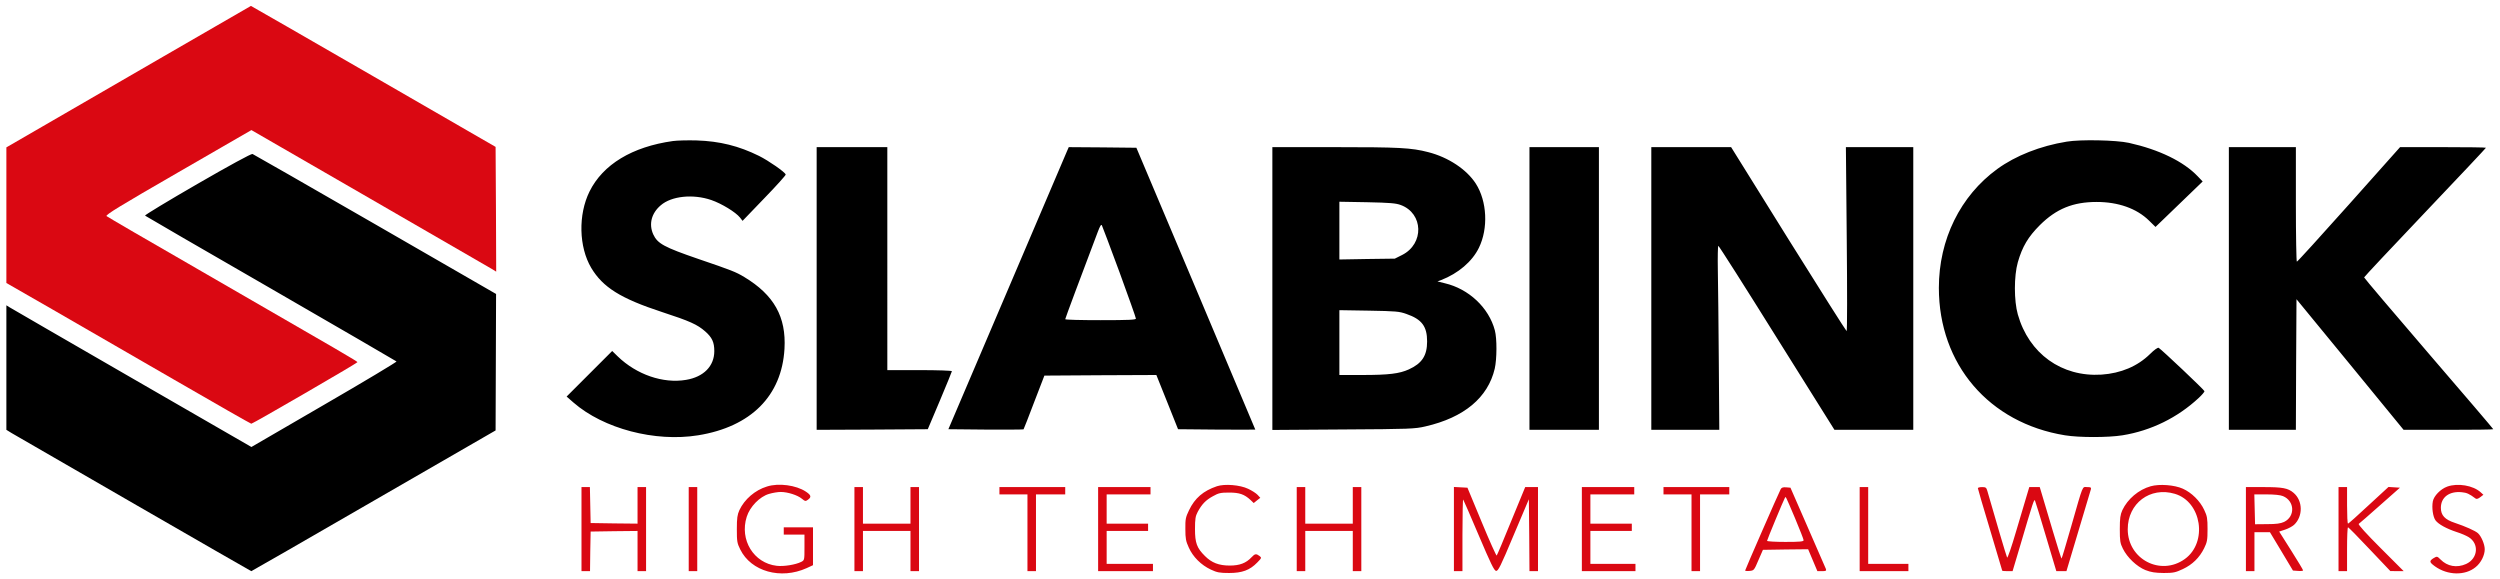
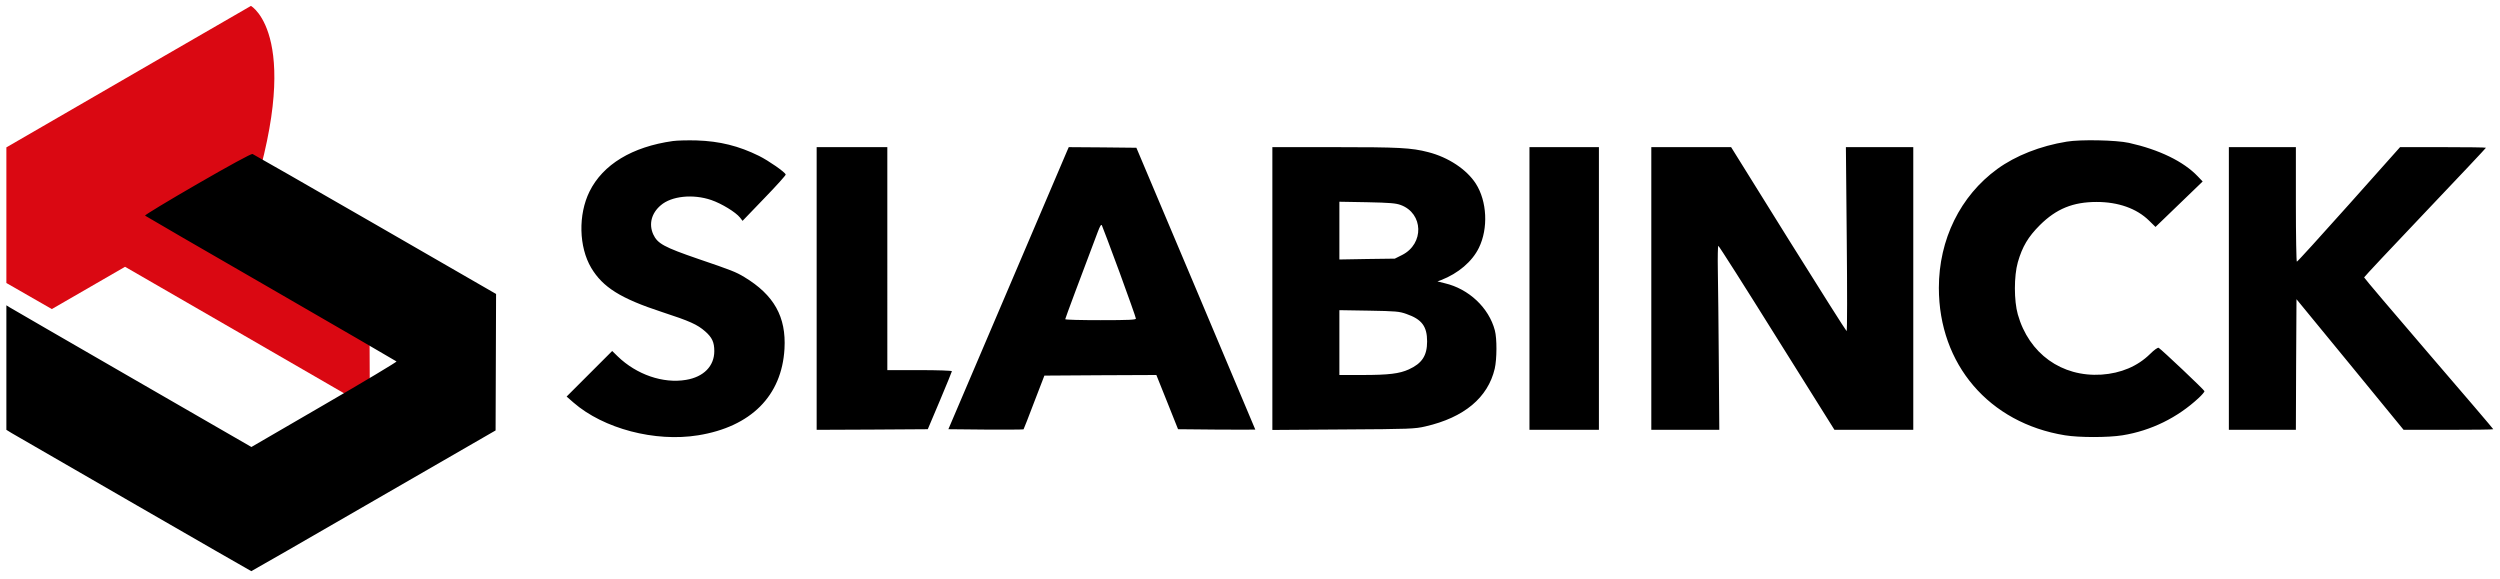
<svg xmlns="http://www.w3.org/2000/svg" width="4315" height="1000" viewBox="0 0 4315 1000">
-   <path fill="#DA0812" d="M283.139 96.857c-82.23 47.74-177.079 102.63-210.729 121.979L11 254.378V488.451l78.445 45.006c42.903 24.816 137.752 79.496 210.518 121.558 72.556 42.062 132.915 76.342 133.756 76.342 2.734 0 183.178-104.733 183.178-106.206 0-1.472-17.456-11.777-277.817-161.937-83.913-48.161-153.735-88.96-155.207-90.222-2.103-2.103 23.765-17.876 123.661-75.501l126.395-72.977 204.419 117.983c112.304 64.985 207.574 119.876 211.36 122.189l6.73 4.206-.421-107.678-.631-107.678-210.939-121.768C528.358 64.89 433.298 10 433.088 10.21c-.21 0-67.719 39.117-149.95 86.647z" />
+   <path fill="#DA0812" d="M283.139 96.857c-82.23 47.74-177.079 102.63-210.729 121.979L11 254.378V488.451l78.445 45.006l126.395-72.977 204.419 117.983c112.304 64.985 207.574 119.876 211.36 122.189l6.73 4.206-.421-107.678-.631-107.678-210.939-121.768C528.358 64.89 433.298 10 433.088 10.21c-.21 0-67.719 39.117-149.95 86.647z" />
  <path fill="#00000" d="M1161.385 243.442c-70.243 9.884-120.717 40.379-143.851 87.068-19.769 39.959-18.507 95.69 2.944 131.863 19.979 33.439 50.684 52.787 121.979 76.131 48.371 15.773 61.2 21.662 74.659 33.439 11.988 10.515 15.773 18.717 15.773 34.07 0 25.868-18.297 44.585-48.791 49.633-39.538 6.73-85.385-9.043-117.983-40.589l-9.464-9.254-39.328 39.328-39.328 39.328 11.777 10.305c51.946 45.216 140.906 68.56 215.145 56.573 91.274-14.722 144.482-68.14 149.108-149.319 3.155-55.101-18.086-92.956-69.402-123.871-14.722-8.833-21.662-11.567-79.076-31.126-59.307-20.4-70.663-26.499-78.024-42.482-7.992-17.666-3.155-36.594 13.039-50.264 18.507-15.983 55.732-19.769 87.068-9.043 17.876 6.099 42.272 21.031 49.633 30.284l4.416 5.678 37.435-38.907c20.82-21.451 37.435-39.959 37.014-41.01-1.052-4.206-29.233-23.765-46.057-32.177-34.911-17.245-67.929-25.447-107.678-26.709-14.932-.421-33.439 0-41.01 1.052zm2405.713 1.052c-45.427 7.361-88.119 24.185-119.665 47.109-63.934 46.478-100.948 121.768-100.948 205.261 0 132.073 86.647 233.232 217.669 254.473 24.396 3.996 74.449 3.996 99.265 0 49.422-7.992 95.059-30.495 131.653-64.565 5.468-5.047 9.884-10.305 9.884-11.567 0-1.893-73.397-71.294-79.076-74.87-1.472-.841-7.781 3.575-14.932 10.726-21.662 21.241-50.264 33.229-83.703 35.542-68.771 4.416-125.344-36.173-144.482-103.892-6.73-23.765-6.73-66.247 0-90.012 7.781-27.13 17.876-43.954 38.066-64.144 28.392-28.181 57.204-39.959 98.004-39.959 37.225 0 68.981 11.146 90.432 32.177l11.146 10.936 40.8-39.328 40.589-39.117-8.412-8.833c-24.606-25.868-66.878-46.268-118.824-57.835-22.082-4.837-83.492-6.099-107.467-2.103zM1409.548 497.915v243.957l95.9-.421 95.9-.631 20.82-49.212c11.357-27.13 20.82-50.053 20.82-50.895 0-1.052-25.027-1.893-55.732-1.893h-55.732V253.957H1409.548v243.957zm432.183-237.227c-1.472 3.786-48.371 113.356-103.892 243.537l-100.948 236.596 64.354.631c35.332.21 64.775 0 65.406-.421.421-.631 8.833-21.662 18.297-46.899l17.666-45.847 96.531-.631 96.742-.421 18.717 46.688 18.717 46.899 66.668.631c36.594.21 66.668.21 66.668 0 0-.421-46.268-109.991-102.63-243.537l-102.63-242.906-58.255-.631-58.466-.421-2.944 6.73zm90.432 208.836c15.563 42.693 28.392 78.655 28.392 80.338 0 2.103-11.357 2.734-60.989 2.734-33.439 0-60.989-.631-60.989-1.682 0-1.262 27.13-74.028 56.152-150.581 3.996-10.515 5.889-13.67 7.15-11.357 1.052 1.893 14.511 38.066 30.284 80.548zm263.937 28.602v243.957l122.61-.841c115.459-.631 123.451-1.052 141.537-5.258 66.878-15.352 107.888-49.633 119.665-99.686 3.786-16.614 3.996-51.946.21-66.037-10.305-39.117-45.006-71.715-86.437-81.389l-12.618-3.155 6.309-2.313c29.653-11.567 53.629-31.967 65.195-55.732 16.404-33.439 14.091-80.338-5.258-110.622-15.773-24.606-47.53-45.637-82.23-54.47-29.233-7.571-50.474-8.623-161.096-8.623H2196.1v244.168zm221.665-144.271c39.117 14.511 40.589 66.878 2.313 86.226l-12.618 6.309-47.74.631-47.95.841v-99.686l47.95.841c39.328.841 49.633 1.682 58.045 4.837zm9.674 188.015c26.709 9.254 35.752 21.451 35.752 47.53 0 24.396-8.833 37.855-31.546 48.161-16.194 7.361-34.491 9.674-80.338 9.674h-39.538V535.349l51.105.841c46.478.841 52.156 1.262 64.565 5.678zM2639.85 497.915v243.957h119.876V253.957H2639.85v243.957zm210.308 0v243.957h117.352l-.841-116.3c-.421-63.723-1.262-135.228-1.682-158.783-.421-23.344 0-42.482.841-42.482 1.052 0 46.478 71.505 100.948 158.783l99.476 158.783H3302.32V253.957h-116.3l1.472 158.783c.841 87.278.841 158.783-.21 158.783-.841-.21-46.057-71.505-100.527-158.783l-98.845-158.783H2850.158v243.957zm996.86 0v243.957h115.669l.421-112.725.631-112.725 92.536 112.725 92.325 112.725h77.393c42.482 0 77.393-.421 77.393-1.052s-50.053-59.307-111.463-130.601c-61.2-71.294-111.463-130.391-111.463-131.442 0-.841 47.319-51.315 105.154-112.094s105.154-111.043 105.154-111.674c0-.631-33.439-1.052-74.028-1.052h-74.239l-88.119 98.845c-48.581 54.47-88.96 98.845-90.012 98.845-.841 0-1.682-44.585-1.682-98.845v-98.845h-115.669v243.957zM340.763 317.47c-50.684 29.233-91.274 53.839-90.432 54.68.841.841 98.424 57.414 217.038 125.764 118.614 68.56 216.197 125.133 217.038 125.974.841.631-55.101 34.28-124.502 74.449l-125.974 73.187-206.733-119.245C113.42 586.665 18.361 531.564 15.627 529.881L11 526.937V741.872l8.833 5.468C43.808 761.43 432.878 985.829 433.719 985.829c.631 0 95.69-54.68 211.36-121.558l210.308-121.348.421-117.772.421-117.772-208.626-120.296c-114.618-66.037-210.098-120.717-211.78-121.348-1.893-.841-41.22 20.61-95.059 51.736z" />
-   <path fill="#DA0812" d="M1323.953 839.665c-20.82 6.309-38.907 22.082-47.74 40.8-3.575 7.992-4.416 13.67-4.416 32.808 0 21.031.421 24.185 5.889 35.121 18.717 38.066 70.033 52.367 114.618 32.177l10.936-5.047V910.118h-50.474v12.618h35.752v22.082c0 21.872 0 22.082-5.678 25.027-9.674 4.837-30.074 8.202-42.272 6.73-39.748-4.627-64.354-44.796-51.736-84.544 5.468-17.456 22.503-34.911 38.486-39.538 6.309-1.893 15.352-3.365 20.19-3.365 11.988 0 29.023 5.468 36.383 11.567 5.678 4.627 6.52 4.837 10.515 1.893 6.52-4.627 5.678-7.992-3.575-14.091-16.825-11.146-46.899-15.142-66.878-8.833zm776.457-.421c-23.554 7.992-38.066 20.4-48.161 41.431-5.889 12.198-6.52 15.563-6.309 32.598 0 15.983.841 20.82 5.889 31.757 7.15 16.194 21.451 30.284 38.066 38.066 10.726 5.047 15.352 5.889 31.546 5.889 22.503 0 35.752-4.837 48.581-18.086 7.781-7.992 7.781-8.202 3.786-11.357-5.678-4.206-7.781-3.996-13.67 2.313-9.464 10.095-20.4 14.301-37.645 14.301-18.717 0-31.126-4.837-42.693-16.404-14.091-13.88-17.245-22.713-17.245-46.478 0-17.666.841-22.503 4.627-29.653 7.15-13.249 13.88-20.4 26.288-27.13 9.674-5.468 13.249-6.309 27.971-6.309 17.876 0 26.288 2.944 37.014 12.829l5.468 5.258 5.678-4.627 5.678-4.416-4.627-5.047c-2.734-2.944-10.095-7.571-16.404-10.515-14.091-6.73-40.379-8.833-53.839-4.416zm1611.801 0c-21.031 5.889-39.959 22.082-49.002 41.22-3.575 7.992-4.416 13.67-4.416 32.808 0 20.4.631 24.396 5.258 33.649 7.571 15.352 23.975 30.915 38.907 37.014 9.884 3.786 16.614 4.837 31.546 5.047 16.825 0 20.4-.841 33.018-6.73 16.614-7.781 28.812-19.769 36.804-35.963 5.258-10.726 5.889-14.301 5.889-33.018 0-18.297-.631-22.503-5.678-33.018-7.15-15.563-21.872-30.074-37.014-36.804-14.511-6.52-40.379-8.412-55.311-4.206zm41.431 13.039c46.478 13.67 57.204 83.703 17.456 112.515-41.641 30.074-98.634.631-98.634-51.315 0-44.796 38.697-73.818 81.179-61.2zm470.249-12.408c-11.567 4.206-23.134 16.194-24.816 25.447-2.103 10.936.21 26.709 4.627 32.808 5.047 6.73 18.717 14.301 36.594 20.19 7.571 2.313 16.614 6.309 20.4 8.623 18.717 11.357 16.404 37.014-4.206 46.478-15.983 7.15-32.387 4.206-44.165-7.781-5.678-5.678-6.099-5.678-11.567-2.524-8.202 5.047-7.992 7.15 1.893 14.301 21.872 15.773 52.156 16.404 70.243 1.472 9.254-7.361 15.773-20.4 15.773-30.915 0-8.623-6.099-22.713-11.777-27.761-4.837-4.206-21.872-11.777-39.538-17.666-17.456-5.678-24.396-13.039-24.396-26.078 0-18.086 14.301-29.023 35.963-26.919 8.833.841 13.039 2.734 23.975 10.936 1.682 1.262 4.416.421 7.992-2.313l5.468-4.206-4.627-4.206c-13.039-11.988-39.748-16.404-57.835-9.884zM1003.654 913.273v72.556h14.722l.421-34.28.631-34.07 40.589-.631 40.379-.421v69.402h14.722V840.717h-14.722v63.092l-40.379-.421-40.589-.631-.631-31.126-.631-30.915h-14.511v72.556zm185.071 0v72.556h14.722V840.717h-14.722v72.556zm286.019 0v72.556h14.722v-69.402h82.02v69.402h14.722V840.717h-14.722v63.092h-82.02v-63.092h-14.722v72.556zm250.267-66.247v6.309h48.371v132.494h14.722V853.335h50.474V840.717H1725.01v6.309zm170.349 66.247v72.556h94.639v-12.618h-79.917v-56.783h71.505V903.809h-71.505v-50.474h75.711V840.717h-90.432v72.556zm342.802 0v72.556h14.722v-69.402h82.02v69.402h14.722V840.717h-14.722v63.092h-82.02v-63.092h-14.722v72.556zm271.297 0v72.556h14.722v-62.461c0-34.28.631-61.831 1.262-61.2.631.841 12.829 28.602 26.919 62.041 20.4 47.95 26.499 60.779 29.864 61.2 3.575.421 7.781-7.781 30.284-61.62l26.288-62.041.631 62.041.421 62.041h14.722V840.717h-22.082l-23.975 58.255c-13.039 32.177-24.396 59.097-25.237 59.938-.631.841-12.408-25.237-25.868-57.835l-24.606-59.307-11.567-.631-11.777-.631v72.767zm220.823 0v72.556h92.536v-12.618H2745.004v-56.783h71.505V903.809H2745.004v-50.474h75.711V840.717h-90.432v72.556zm140.906-66.247v6.309h48.371v132.494h14.722V853.335h50.474V840.717H2871.189v6.309zm202.316-2.734c-3.786 7.15-61.41 139.014-61.41 140.486 0 .631 3.365 1.052 7.571.631 7.571-.631 7.992-1.052 15.352-18.507l7.781-17.876 39.117-.631 38.907-.421 7.992 18.928 7.992 18.928h7.992c6.73 0 7.781-.631 6.73-3.786-.841-1.893-14.932-34.28-31.336-71.925l-29.864-68.35-7.571-.631c-5.258-.421-7.781.421-9.254 3.155zm24.606 49.843c8.202 19.559 14.932 36.804 14.932 38.276 0 2.313-6.309 2.944-31.546 2.944-17.245 0-31.546-.841-31.546-1.893 0-1.682 28.602-70.663 30.915-74.449 1.472-2.313.421-4.416 17.245 35.121zm111.674 19.138v72.556h84.123v-12.618h-69.402V840.717h-14.722v72.556zm203.999-70.663c0 1.052 9.464 33.439 21.031 71.715 11.567 38.486 21.031 70.243 21.031 70.663 0 .421 3.996.841 9.043.841h8.833l13.67-45.847c22.082-75.08 23.554-79.076 25.027-75.921.841 1.682 9.464 29.653 19.138 62.461l17.666 59.307h17.456l20.61-68.981c11.357-37.855 21.031-70.453 21.662-72.556.631-2.944-.421-3.575-6.52-3.575-8.833 0-6.099-6.94-27.55 67.929-8.623 30.074-15.983 54.89-16.614 55.311-.421.631-7.15-20.61-14.932-46.899-7.781-26.499-16.194-54.259-18.507-62.251l-4.206-14.091h-18.086l-4.206 14.091c-2.313 7.992-10.726 35.963-18.507 62.251-7.992 27.34-14.722 46.899-15.563 45.216-1.262-2.103-21.451-70.663-34.07-114.828-1.682-5.889-2.734-6.73-9.043-6.73-3.996 0-7.361.841-7.361 1.893zm462.678 70.663v72.556h14.722v-67.299h26.709l19.979 33.229 19.769 33.018 8.833.631c4.837.421 8.833 0 8.623-1.052 0-.841-9.254-16.404-20.61-34.28l-20.61-32.598 10.305-3.365c5.678-1.893 12.618-5.678 15.352-8.202 15.773-14.722 15.352-41.641-.841-55.311-9.674-8.202-18.928-9.884-52.156-9.884h-30.074v72.556zm63.934-56.993c20.4 8.412 21.451 35.121 1.893 44.585-6.099 2.734-13.249 3.786-29.023 3.786l-21.031.21-.631-25.868-.631-25.658h21.241c13.249 0 23.765 1.052 28.181 2.944zm95.9 56.993v72.556h14.722v-37.855c0-20.82.631-37.855 1.682-37.855.841 0 17.666 17.035 37.225 37.855l35.752 37.645 11.567.21h11.567l-39.959-39.959c-24.185-24.185-39.117-40.589-37.645-41.641 1.262-.841 17.666-15.142 36.594-31.967l34.491-30.495-9.884-.631-9.884-.631-34.28 31.546c-18.717 17.456-34.701 31.757-35.542 31.757-1.052 0-1.682-14.301-1.682-31.546v-31.546h-14.722v72.556z" />
</svg>